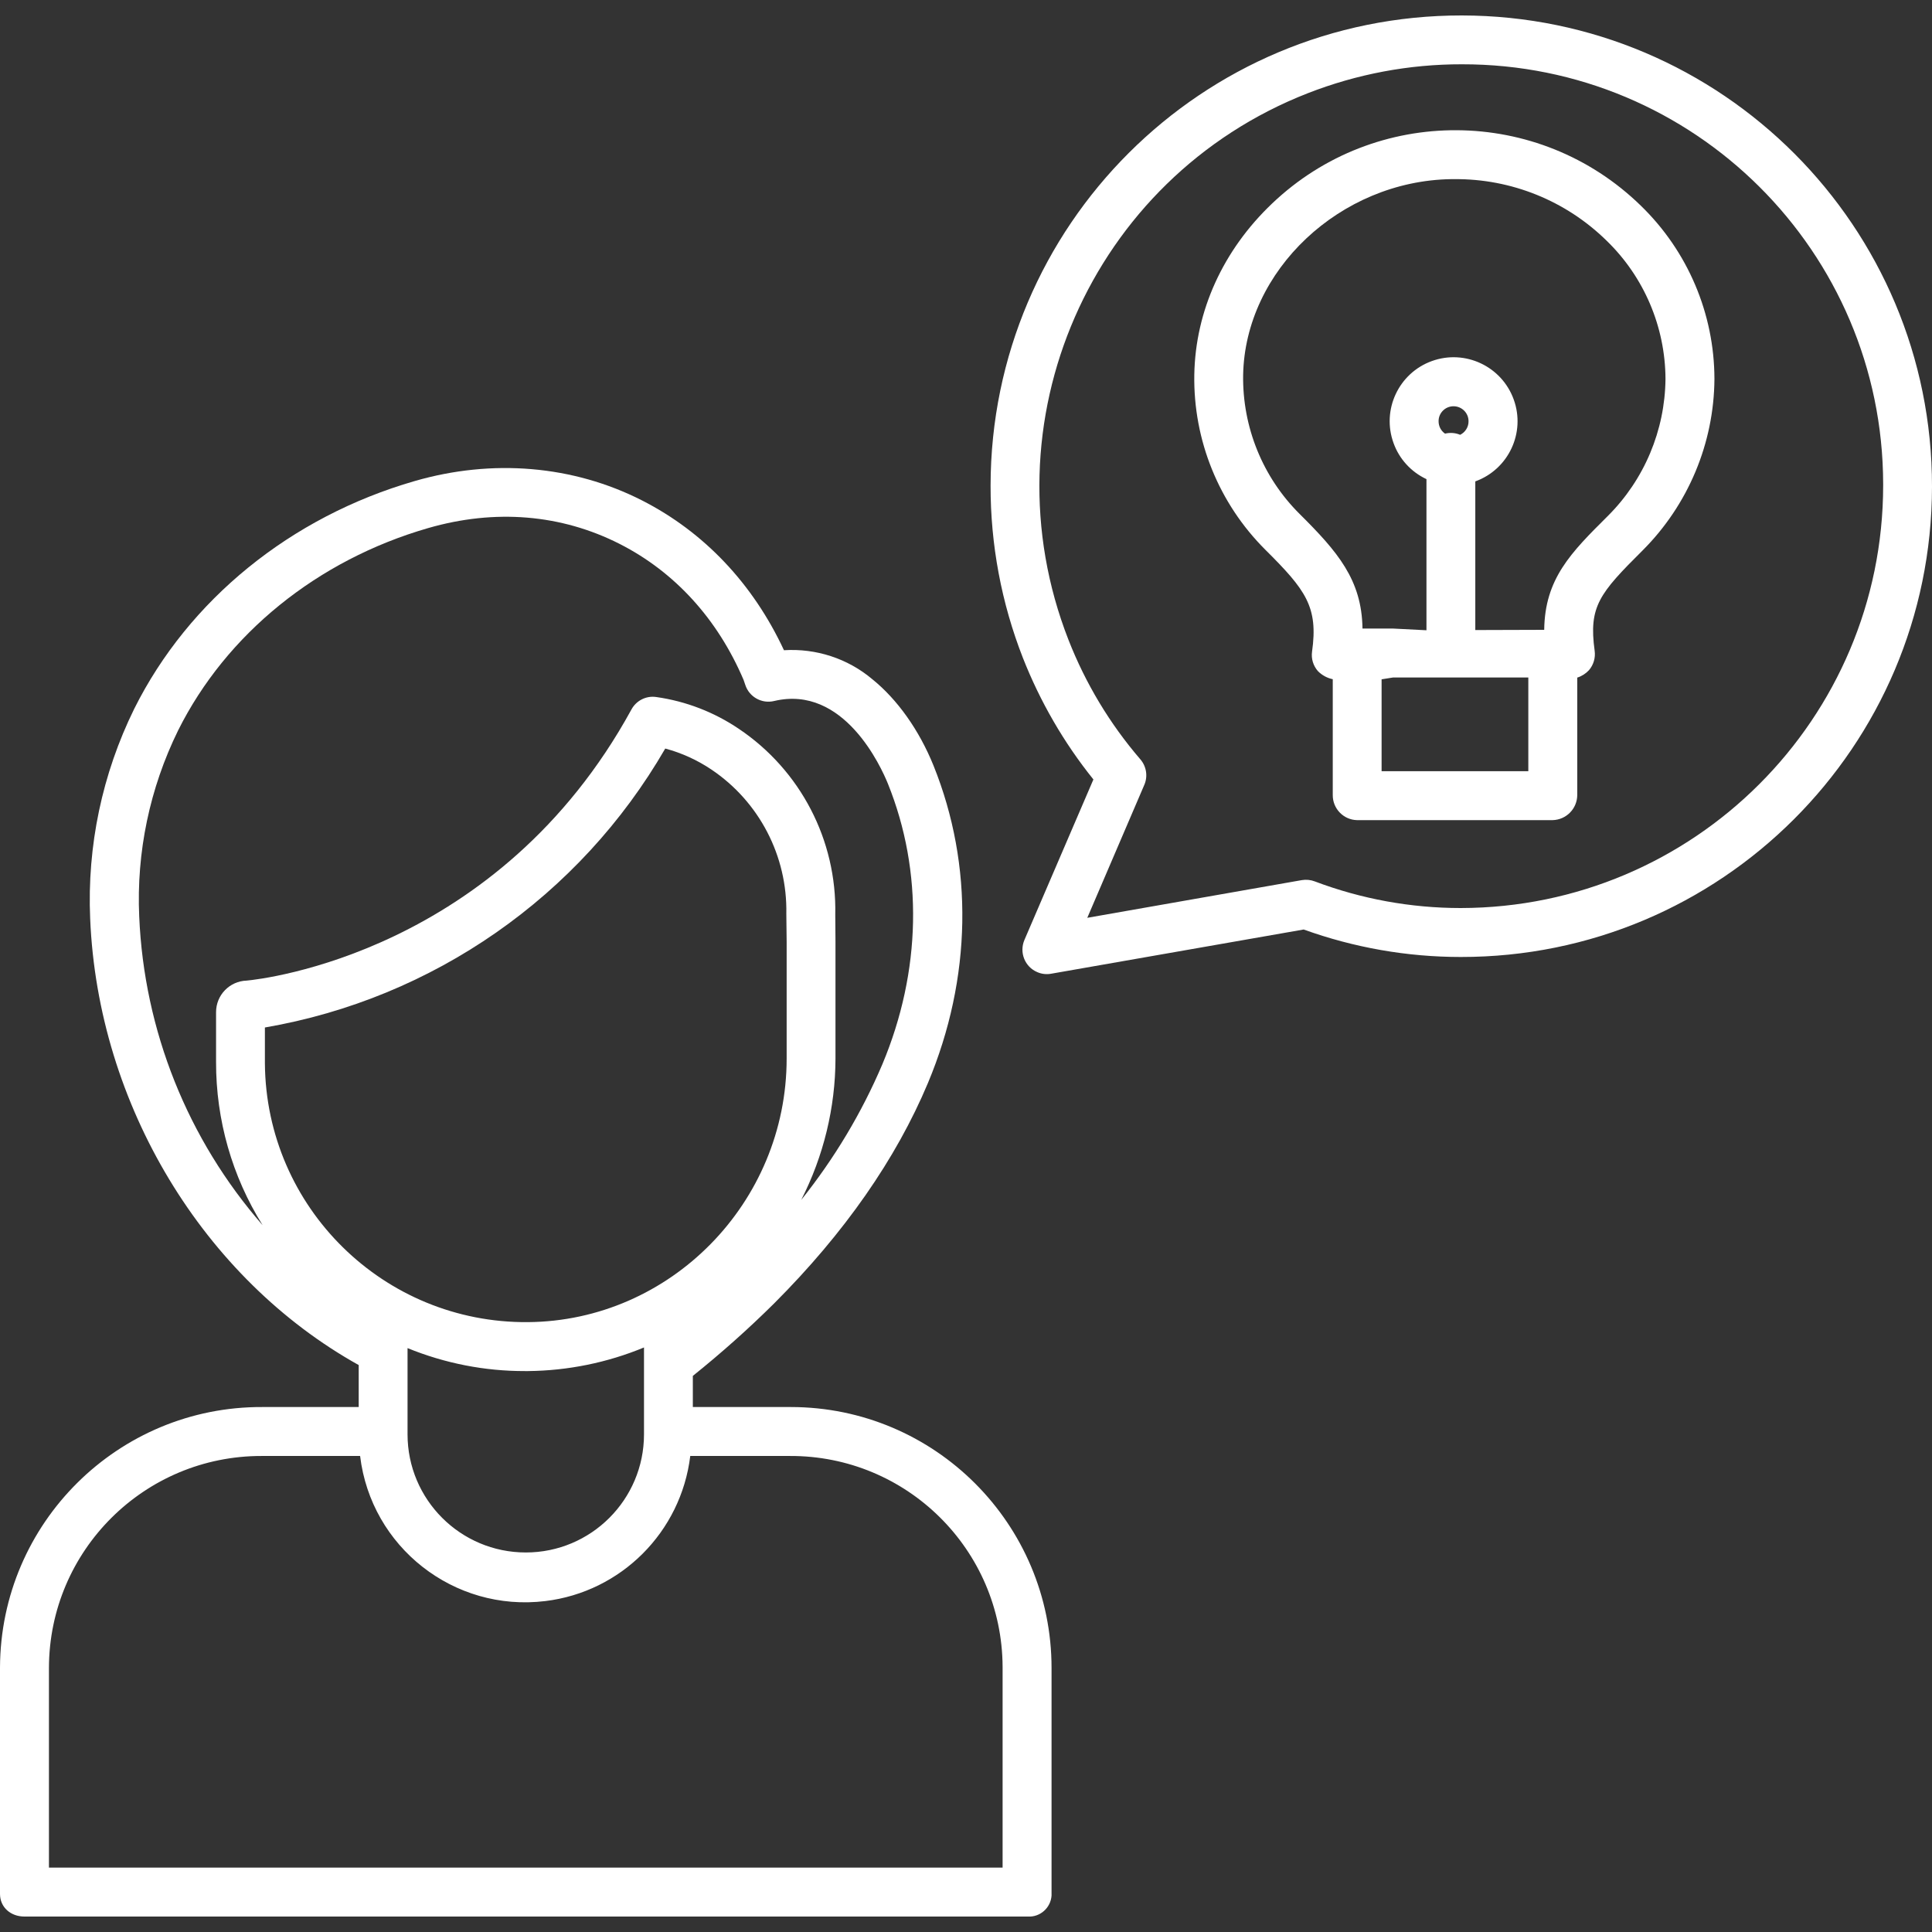
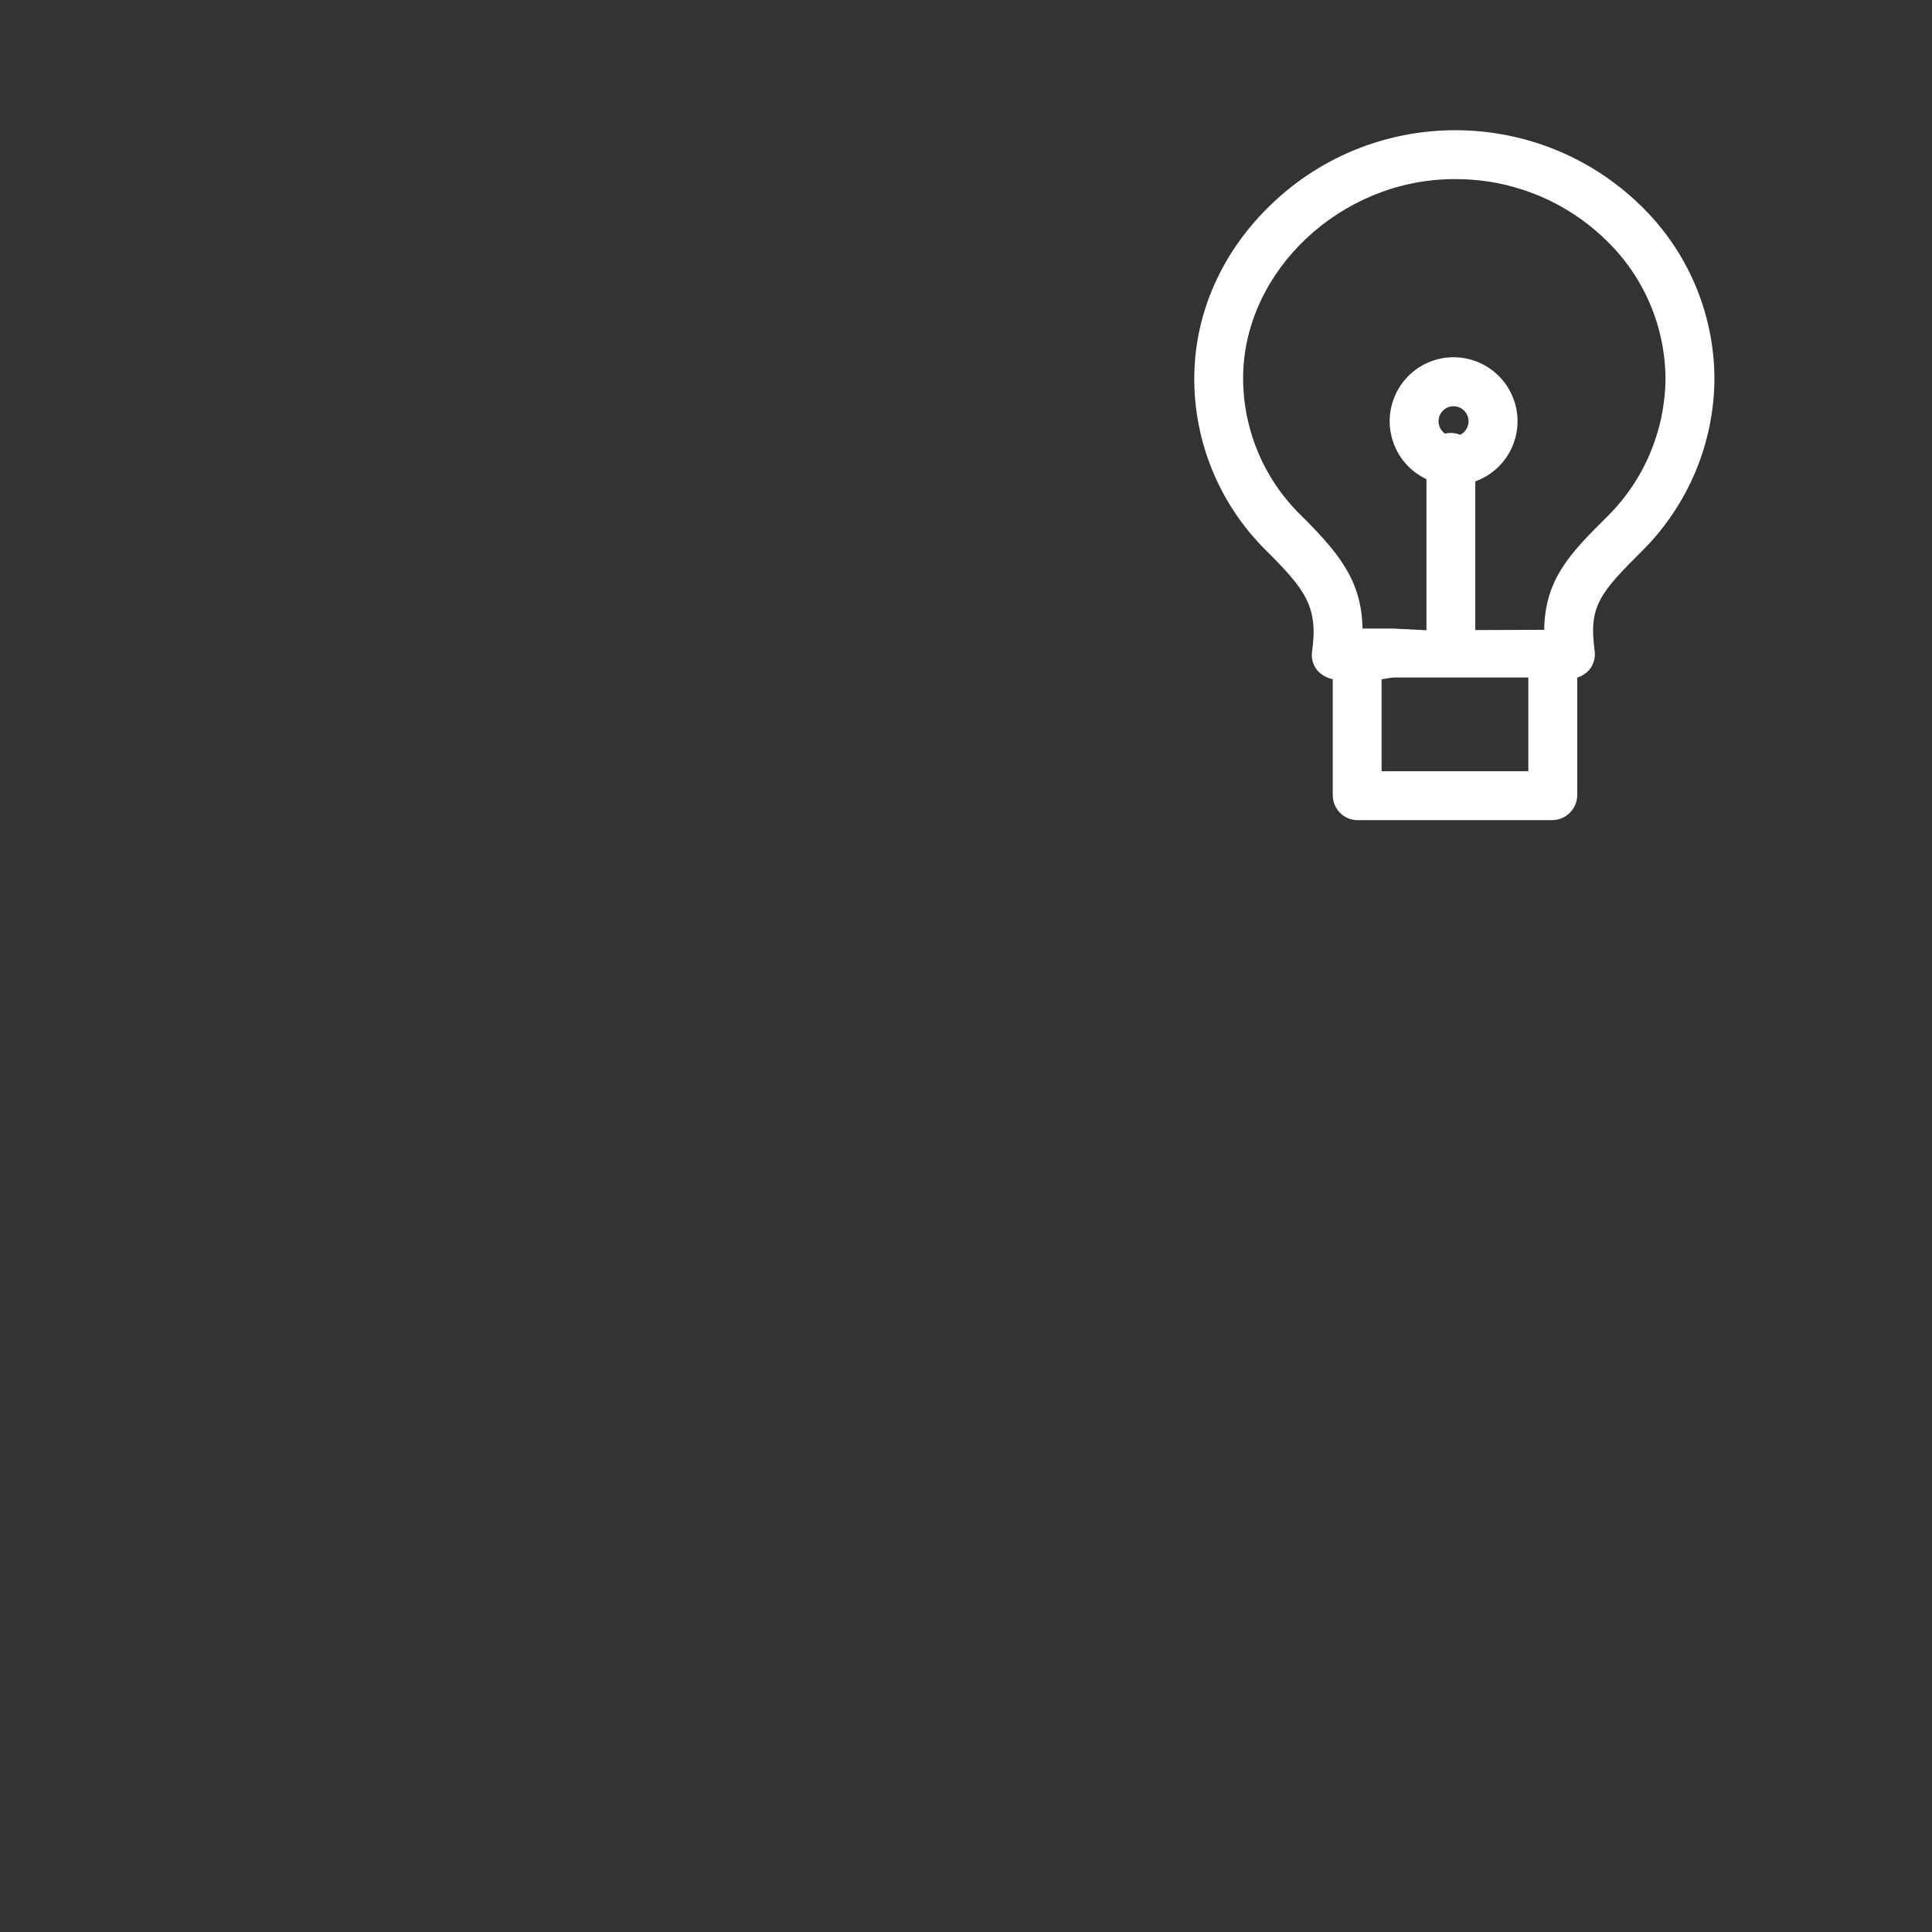
<svg xmlns="http://www.w3.org/2000/svg" width="18" height="18" viewBox="0 0 18 18" fill="none">
  <rect x="0" y="0" width="18" height="18" fill="#333333" stroke="none" />
  <g clip-path="url(#clip0_740_243)">
-     <path d="M10.187 7.262L9.544 8.758C9.495 8.874 9.548 9.008 9.664 9.057C9.705 9.075 9.75 9.08 9.793 9.072L12.146 8.66C12.615 8.829 13.11 8.916 13.609 8.916C16.031 8.919 17.997 6.957 18 4.535C18.003 2.113 16.042 0.147 13.62 0.144C11.197 0.141 9.232 2.102 9.229 4.524C9.228 5.073 9.33 5.618 9.53 6.129C9.691 6.538 9.912 6.92 10.187 7.262ZM13.62 0.599C15.784 0.595 17.541 2.345 17.545 4.508V4.524C17.543 6.697 15.782 8.457 13.609 8.46C13.145 8.46 12.684 8.376 12.25 8.212C12.211 8.197 12.169 8.193 12.128 8.2L10.13 8.551L10.661 7.313C10.696 7.233 10.681 7.14 10.624 7.074C10.34 6.744 10.114 6.368 9.955 5.962C9.164 3.941 10.161 1.66 12.183 0.869C12.641 0.69 13.129 0.598 13.62 0.599Z" fill="white" />
-     <path d="M0.227 17.856H9.576C9.69 17.863 9.789 17.776 9.797 17.661C9.797 17.656 9.797 17.65 9.797 17.645V15.54C9.797 14.198 8.709 13.109 7.367 13.109C7.363 13.109 7.36 13.109 7.356 13.109H6.455V12.819C6.719 12.607 6.972 12.382 7.212 12.144C7.869 11.487 8.349 10.796 8.645 10.091C9.055 9.113 9.072 8.062 8.697 7.132C8.563 6.801 8.36 6.516 8.127 6.328C7.898 6.135 7.603 6.039 7.304 6.058C7.015 5.438 6.56 4.957 5.981 4.662C5.34 4.336 4.588 4.272 3.863 4.482C2.709 4.815 1.757 5.589 1.251 6.603C0.952 7.21 0.811 7.882 0.84 8.557C0.912 10.297 1.899 11.914 3.342 12.718V13.109H2.445C1.101 13.103 0.006 14.189 3.52065e-05 15.534C3.52065e-05 15.536 3.52065e-05 15.538 0 15.54V17.645C0 17.771 0.101 17.856 0.227 17.856ZM3.797 13.321V12.56C4.145 12.702 4.516 12.775 4.892 12.774H4.921C5.291 12.77 5.657 12.696 6 12.554V13.321V13.363C6 13.971 5.507 14.464 4.899 14.464C4.29 14.464 3.797 13.971 3.797 13.363L3.797 13.321ZM7.329 8.774V9.862C7.329 11.207 6.244 12.308 4.918 12.318C3.576 12.329 2.479 11.25 2.468 9.908C2.468 9.904 2.468 9.899 2.468 9.895V9.573C4.035 9.303 5.402 8.351 6.198 6.974C6.351 7.015 6.496 7.081 6.627 7.169C7.074 7.469 7.337 7.976 7.326 8.514L7.329 8.774ZM1.297 8.539C1.27 7.94 1.395 7.344 1.659 6.806C2.108 5.906 2.957 5.218 3.989 4.92C4.612 4.74 5.229 4.791 5.774 5.068C6.287 5.329 6.686 5.767 6.928 6.335L6.944 6.382C6.981 6.494 7.098 6.559 7.213 6.531C7.863 6.377 8.21 7.147 8.273 7.303C8.602 8.12 8.584 9.048 8.221 9.915C8.028 10.369 7.773 10.794 7.465 11.179C7.673 10.771 7.783 10.32 7.784 9.862V8.777L7.782 8.521C7.797 7.828 7.458 7.176 6.883 6.79C6.652 6.634 6.39 6.533 6.114 6.494C6.02 6.48 5.928 6.527 5.883 6.61C4.646 8.872 2.452 9.122 2.298 9.136C2.139 9.141 2.013 9.271 2.013 9.43V9.895C2.012 10.433 2.162 10.96 2.447 11.415C1.748 10.615 1.342 9.6 1.297 8.538L1.297 8.539ZM0.456 15.54C0.458 14.447 1.345 13.563 2.438 13.565C2.44 13.565 2.443 13.565 2.445 13.565H3.355C3.457 14.414 4.229 15.02 5.079 14.917C5.787 14.832 6.345 14.273 6.431 13.565H7.356C8.447 13.559 9.336 14.438 9.341 15.529C9.341 15.533 9.341 15.536 9.341 15.54V17.4H0.456V15.54Z" fill="white" />
    <path d="M12.224 6.072C12.215 6.137 12.235 6.203 12.279 6.253C12.317 6.291 12.364 6.317 12.417 6.328V7.407C12.416 7.534 12.517 7.638 12.643 7.641H14.465C14.592 7.638 14.694 7.535 14.695 7.407V6.313C14.737 6.3 14.774 6.276 14.804 6.244C14.847 6.194 14.866 6.128 14.857 6.063C14.8 5.649 14.902 5.528 15.304 5.128C15.728 4.704 15.969 4.13 15.973 3.531C15.972 2.923 15.725 2.341 15.288 1.917C14.335 0.987 12.816 0.977 11.851 1.897C11.395 2.331 11.137 2.897 11.127 3.492C11.117 4.102 11.356 4.69 11.788 5.121C12.166 5.497 12.283 5.653 12.224 6.072ZM14.239 7.185H12.872V6.329L12.979 6.312H14.239V7.185ZM13.52 1.669C13.531 1.669 13.541 1.669 13.551 1.669C14.081 1.665 14.59 1.871 14.968 2.242C15.317 2.58 15.515 3.045 15.517 3.531C15.512 4.01 15.32 4.468 14.98 4.807C14.636 5.149 14.393 5.391 14.387 5.868L13.745 5.87V4.485C14.055 4.373 14.215 4.031 14.103 3.722C13.991 3.412 13.649 3.252 13.34 3.364C13.031 3.476 12.871 3.818 12.983 4.127C13.036 4.276 13.147 4.397 13.29 4.464V5.872L12.978 5.856H12.694C12.688 5.401 12.46 5.138 12.109 4.789C11.765 4.448 11.575 3.98 11.582 3.496C11.599 2.519 12.487 1.685 13.52 1.669ZM13.403 3.925C13.402 3.848 13.465 3.785 13.542 3.785C13.619 3.785 13.682 3.847 13.682 3.924C13.683 3.978 13.652 4.027 13.604 4.051C13.559 4.032 13.51 4.029 13.463 4.04C13.425 4.014 13.403 3.971 13.403 3.925H13.403Z" fill="white" />
  </g>
  <defs>
    <clipPath id="clip0_740_243">
      <rect width="18" height="18" fill="white" />
    </clipPath>
  </defs>
</svg>